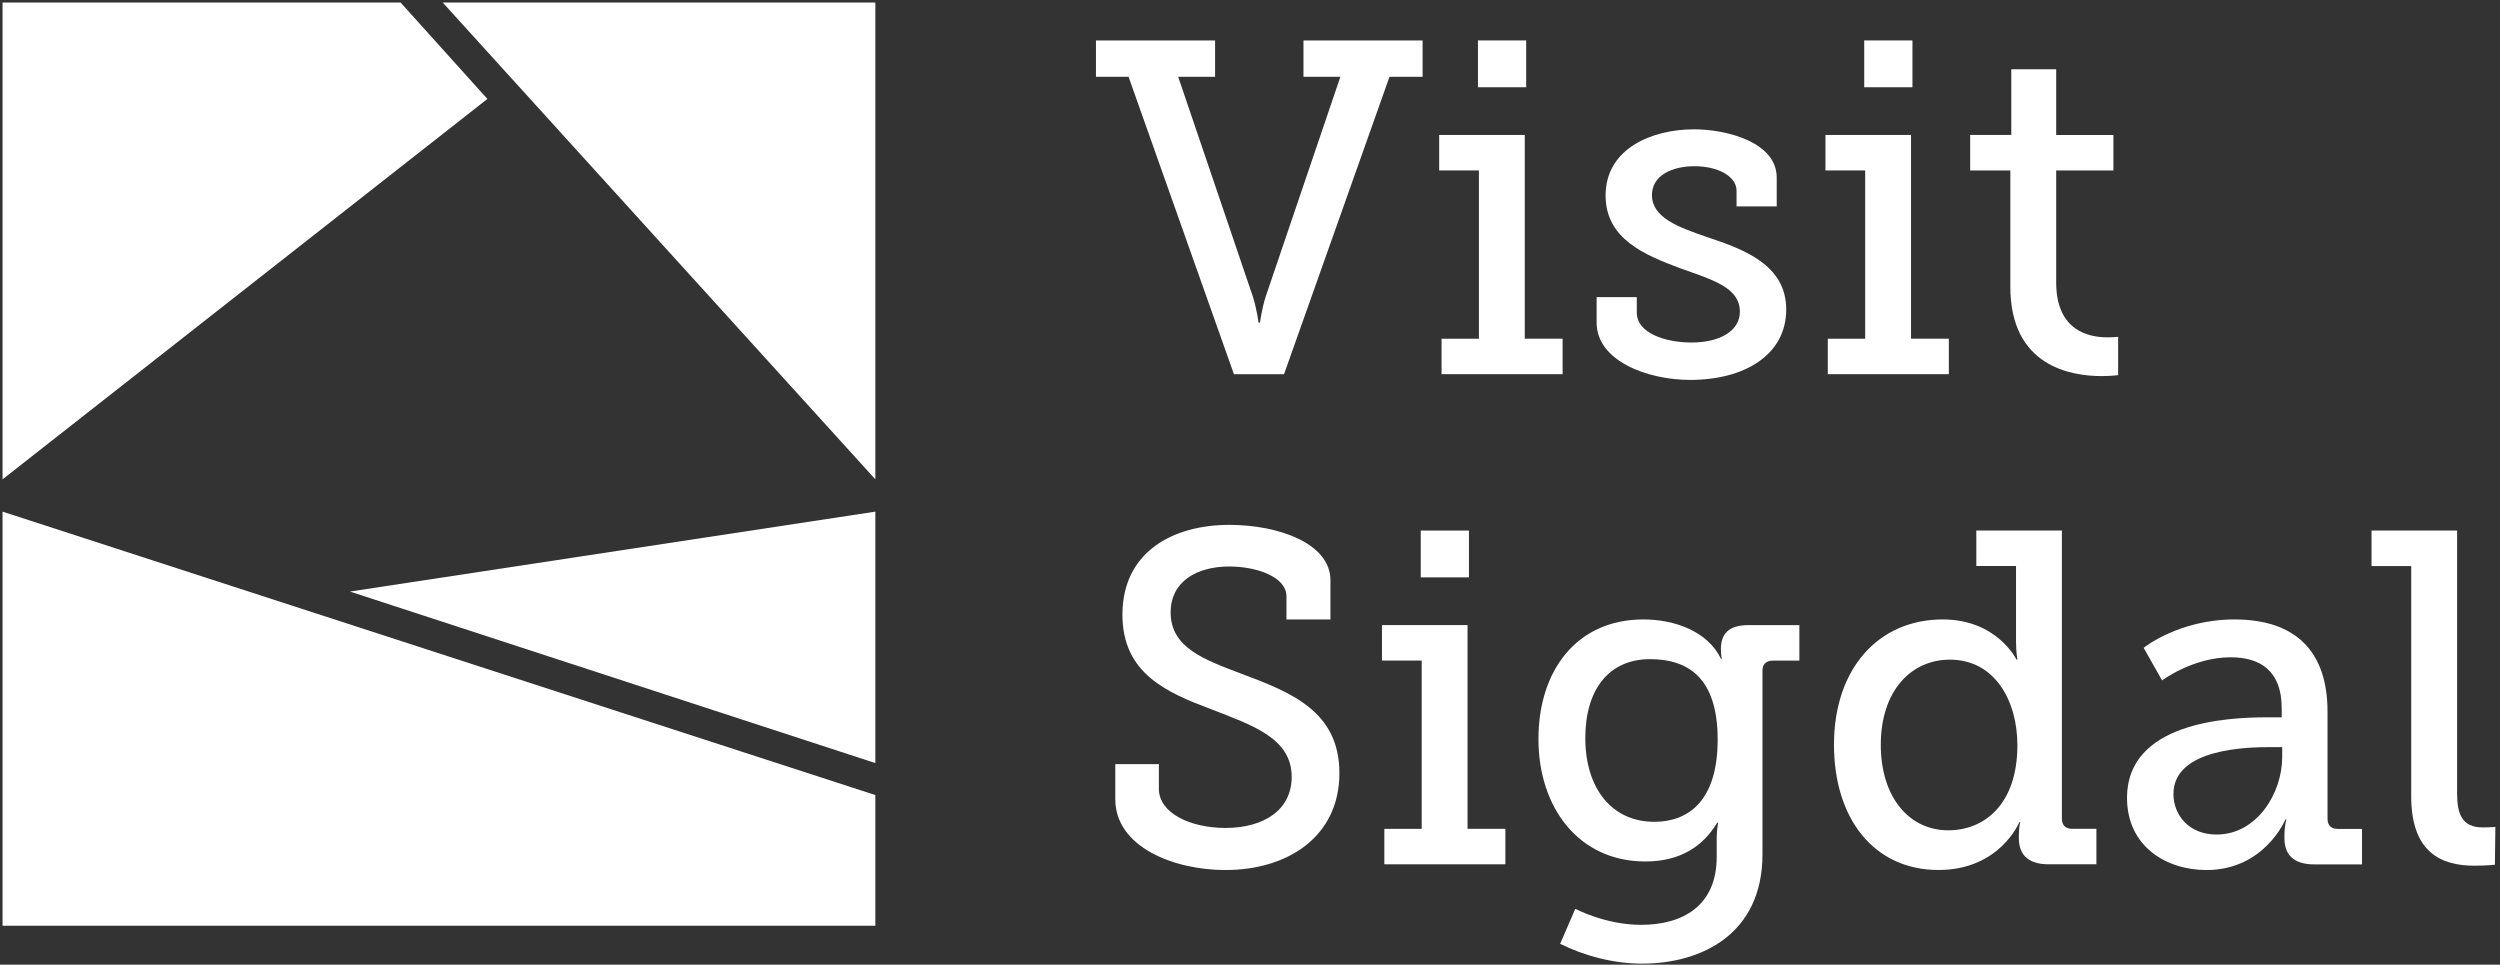
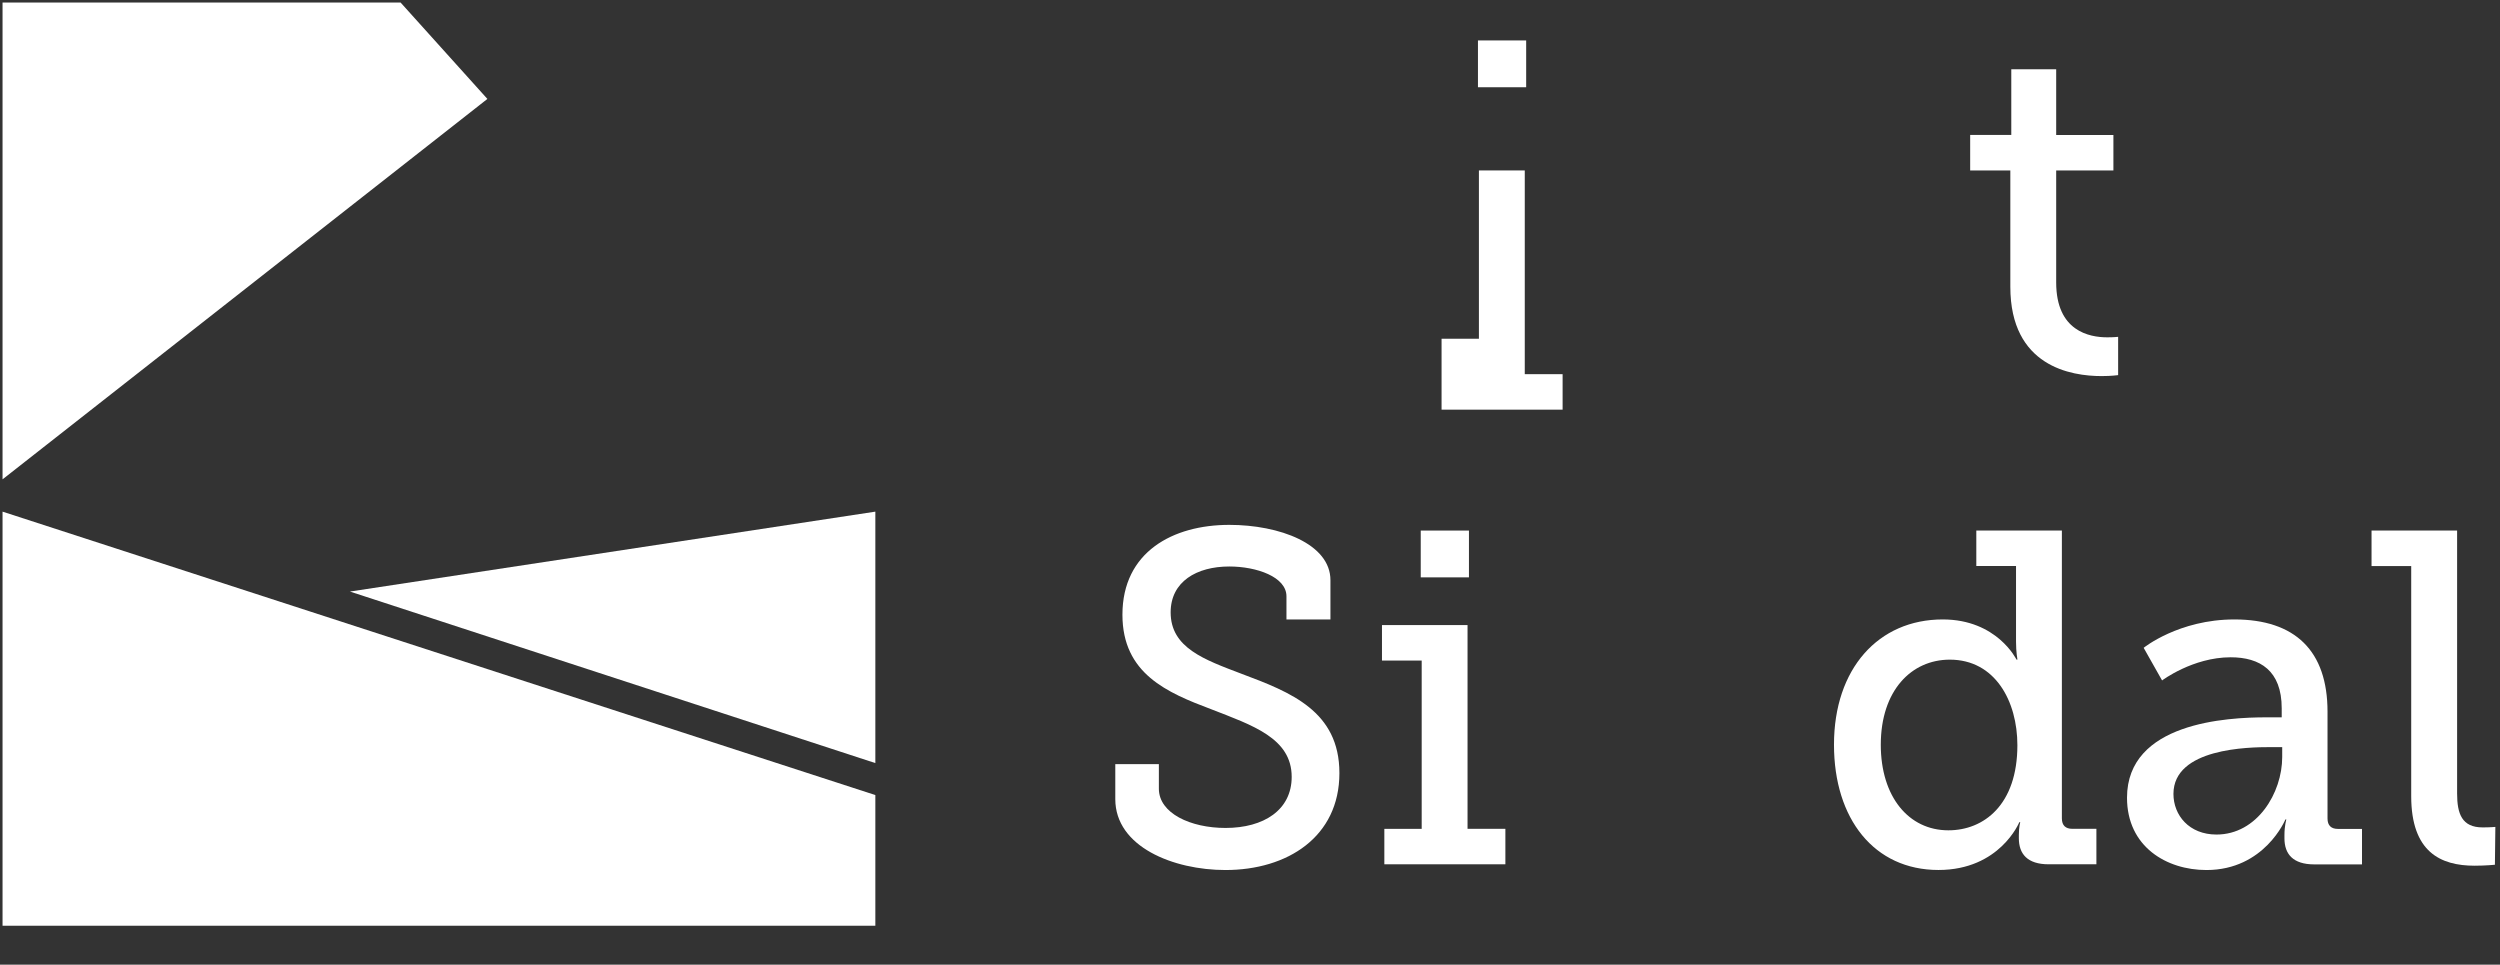
<svg xmlns="http://www.w3.org/2000/svg" version="1.1" id="Layer_1" x="0px" y="0px" viewBox="0 0 549.61 212.08" style="enable-background:new 0 0 549.61 212.08;" xml:space="preserve">
  <rect x="0" y="0" width="549.61" height="212.08" fill="#333333" stroke="none" />
  <style type="text/css">
	.st0{fill:#FFFFFF;}
</style>
  <g>
    <polygon class="st0" points="88.07,0.56 0.56,0.56 0.56,105.38 107.15,21.75  " />
    <polygon class="st0" points="0.56,127.33 0.56,112.48 192.44,174.79 192.44,203.52 0.56,203.52  " />
    <polygon class="st0" points="76.93,130.05 192.44,167.76 192.44,112.48  " />
-     <polygon class="st0" points="97.33,0.56 192.44,105.38 192.44,0.56  " />
  </g>
  <g>
-     <path class="st0" d="M248.11,16.89h-7.17v-8h26.19v8h-8.11l16.42,48.33c0.83,2.6,1.25,5.72,1.25,5.72h0.31c0,0,0.41-3.12,1.25-5.72   l16.42-48.33h-8.11v-8h26.19v8h-7.28l-23.18,65.37h-11.02L248.11,16.89z" />
-     <path class="st0" d="M316.92,74.47h8.21v-37h-8.73v-7.8h18.81v44.79h8.32v7.8h-26.61V74.47z M324.92,8.89h10.6v10.29h-10.6V8.89z" />
-     <path class="st0" d="M351.01,65.32h8.83v3.43c0,4.47,6.24,6.55,12.06,6.55c5.92,0,10.6-2.39,10.6-6.76c0-5.3-5.82-6.96-13.1-9.56   c-7.8-2.91-16.42-6.44-16.42-16c0-10.39,10.29-14.55,19.43-14.55c7.38,0,18.19,2.91,18.19,10.6v6.34h-8.83v-3.43   c0-3.22-4.16-5.4-9.25-5.4c-4.99,0-9.35,2.08-9.35,6.34c0,4.99,5.82,7.07,12.16,9.25c8.11,2.7,17.36,6.13,17.36,15.9   c0,9.98-9.15,15.49-21.1,15.49c-9.56,0-20.58-4.26-20.58-12.58V65.32z" />
-     <path class="st0" d="M401.84,74.47h8.21v-37h-8.73v-7.8h18.81v44.79h8.31v7.8h-26.61V74.47z M409.84,8.89h10.6v10.29h-10.6V8.89z" />
+     <path class="st0" d="M316.92,74.47h8.21v-37h-8.73h18.81v44.79h8.32v7.8h-26.61V74.47z M324.92,8.89h10.6v10.29h-10.6V8.89z" />
    <path class="st0" d="M441.96,37.47h-8.83v-7.8h9.04V15.23h9.87v14.45h12.58v7.8h-12.58V62.1c0,10.7,7.28,12.06,11.23,12.06   c1.45,0,2.39-0.11,2.39-0.11v8.42c0,0-1.46,0.21-3.64,0.21c-6.65,0-20.06-2.08-20.06-19.64V37.47z" />
    <path class="st0" d="M254.77,167.99v5.4c0,5.4,6.96,8.63,14.65,8.63c8.42,0,14.55-3.95,14.55-11.23c0-8.52-8.63-11.33-17.67-14.86   c-9.67-3.64-19.54-7.8-19.54-20.79c0-13.82,11.12-19.75,23.49-19.75c11.02,0,22.24,4.16,22.24,12.16v8.63h-9.67v-5.09   c0-4.26-6.55-6.55-12.57-6.55c-7.17,0-12.89,3.32-12.89,10.08c0,7.8,7.38,10.39,15.59,13.51c10.81,4.05,21.51,8.21,21.51,21.83   c0,14.03-11.43,21.31-25.05,21.31c-11.43,0-24.22-5.09-24.22-15.59v-7.69H254.77z" />
    <path class="st0" d="M304.34,182.22h8.21v-37h-8.73v-7.8h18.81v44.79h8.32v7.8h-26.61V182.22z M312.34,116.64h10.6v10.29h-10.6   V116.64z" />
-     <path class="st0" d="M360.78,203.32c9.15,0,16.63-4.16,16.63-14.97v-4.16c0-1.66,0.31-3.32,0.31-3.32h-0.21   c-3.12,5.2-8.11,8.52-15.8,8.52c-14.55,0-23.49-11.74-23.49-26.92c0-15.07,8.42-26.29,23.07-26.29c6.86,0,14.13,2.6,17.04,8.63   h0.21c0,0-0.21-0.73-0.21-2.08c0-3.33,1.66-5.3,6.03-5.3h11.22v7.8h-5.82c-1.35,0-2.29,0.73-2.29,2.08v40.53   c0,17.36-13.2,24.01-26.5,24.01c-6.34,0-12.78-1.77-17.98-4.36l3.33-7.69C346.34,199.79,352.88,203.32,360.78,203.32z    M377.62,162.58c0-13.72-6.65-17.67-14.86-17.67c-9.04,0-14.24,6.65-14.24,17.36c0,10.91,5.72,18.4,15.17,18.4   C370.97,180.67,377.62,176.3,377.62,162.58z" />
    <path class="st0" d="M427.1,136.18c11.95,0,16.21,8.83,16.21,8.83h0.21c0,0-0.31-1.66-0.31-3.95v-16.63h-8.73v-7.8h18.81v63.29   c0,1.56,0.83,2.29,2.29,2.29h5.3v7.8h-10.5c-4.68,0-6.55-2.29-6.55-5.72v-0.73c0-1.77,0.31-2.8,0.31-2.8h-0.21   c0,0-4.26,10.5-17.77,10.5c-14.13,0-22.97-11.22-22.97-27.54C403.19,146.99,412.96,136.18,427.1,136.18z M428.34,182.54   c7.8,0,15.17-5.61,15.17-18.71c0-9.67-4.88-18.81-14.86-18.81c-8.42,0-15.17,6.76-15.17,18.71   C413.48,175.16,419.61,182.54,428.34,182.54z" />
    <path class="st0" d="M498.29,157.7h3.33v-1.98c0-8.31-4.78-11.22-11.23-11.22c-8.31,0-15.07,5.09-15.07,5.09l-4.05-7.17   c0,0,7.69-6.24,19.95-6.24c13.41,0,20.47,6.96,20.47,20.27v23.49c0,1.56,0.83,2.29,2.28,2.29h5.3v7.8h-10.5   c-4.68,0-6.55-2.29-6.55-5.72v-0.73c0-2.08,0.42-3.43,0.42-3.43h-0.21c0,0-4.57,11.12-17.36,11.12c-8.73,0-17.46-5.09-17.46-15.9   C467.63,158.84,489.56,157.7,498.29,157.7z M487.28,183.47c8.94,0,14.45-9.15,14.45-17.04v-2.18h-2.6   c-4.78,0-21.31,0.21-21.31,10.29C477.82,179.21,481.25,183.47,487.28,183.47z" />
    <path class="st0" d="M530.1,124.44h-8.73v-7.8h18.81v57.78c0,4.47,1.04,7.48,5.61,7.48c1.66,0,2.8-0.11,2.8-0.11l-0.1,8.32   c0,0-2.08,0.21-4.47,0.21c-7.48,0-13.93-3.01-13.93-15.28V124.44z" />
  </g>
</svg>